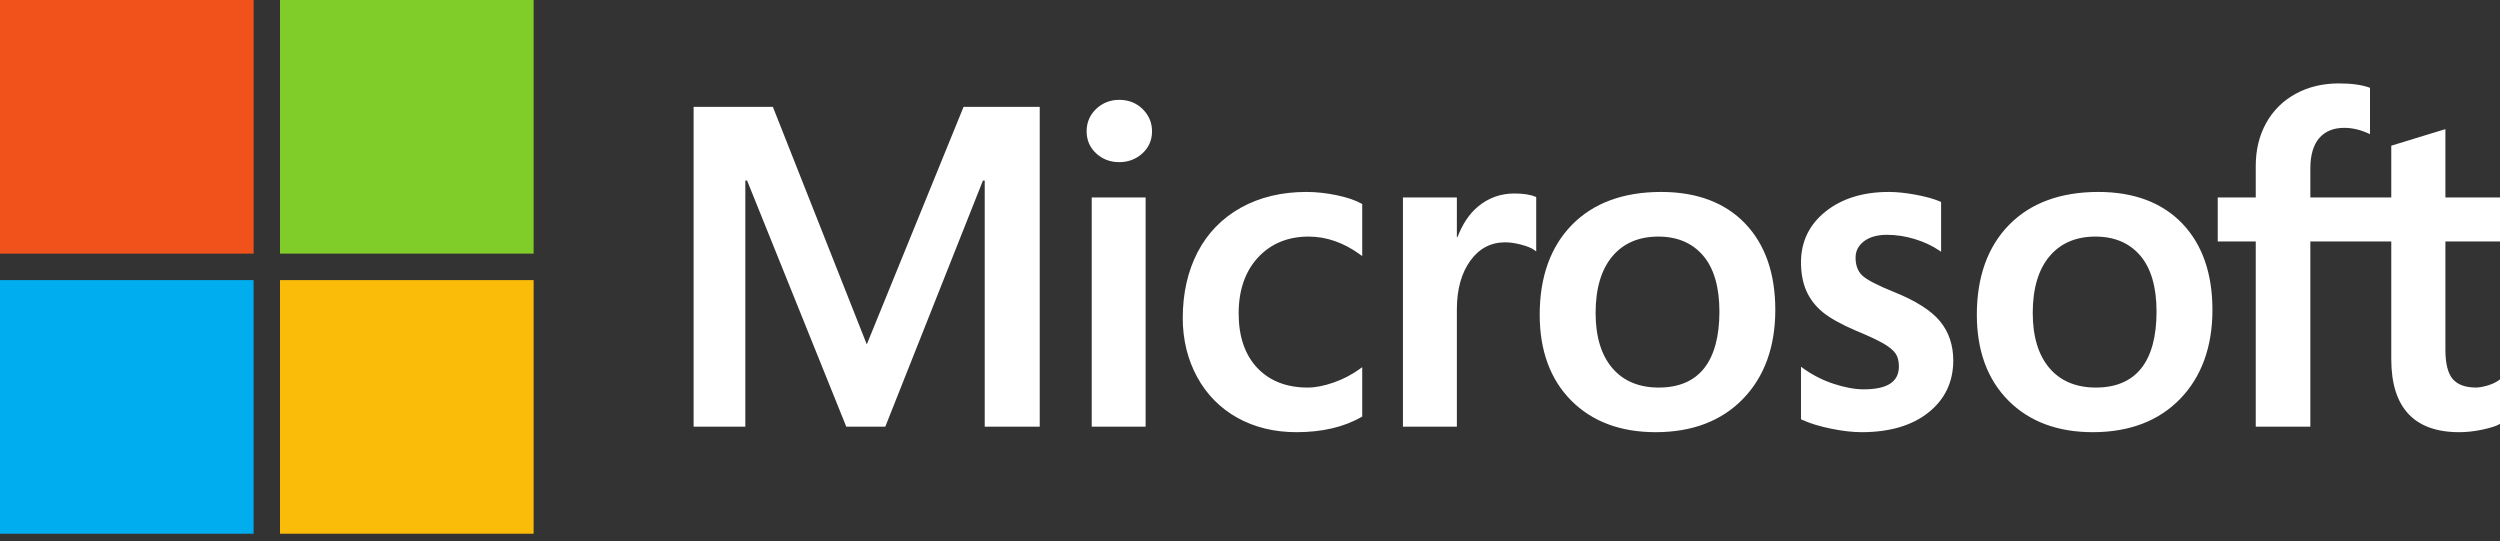
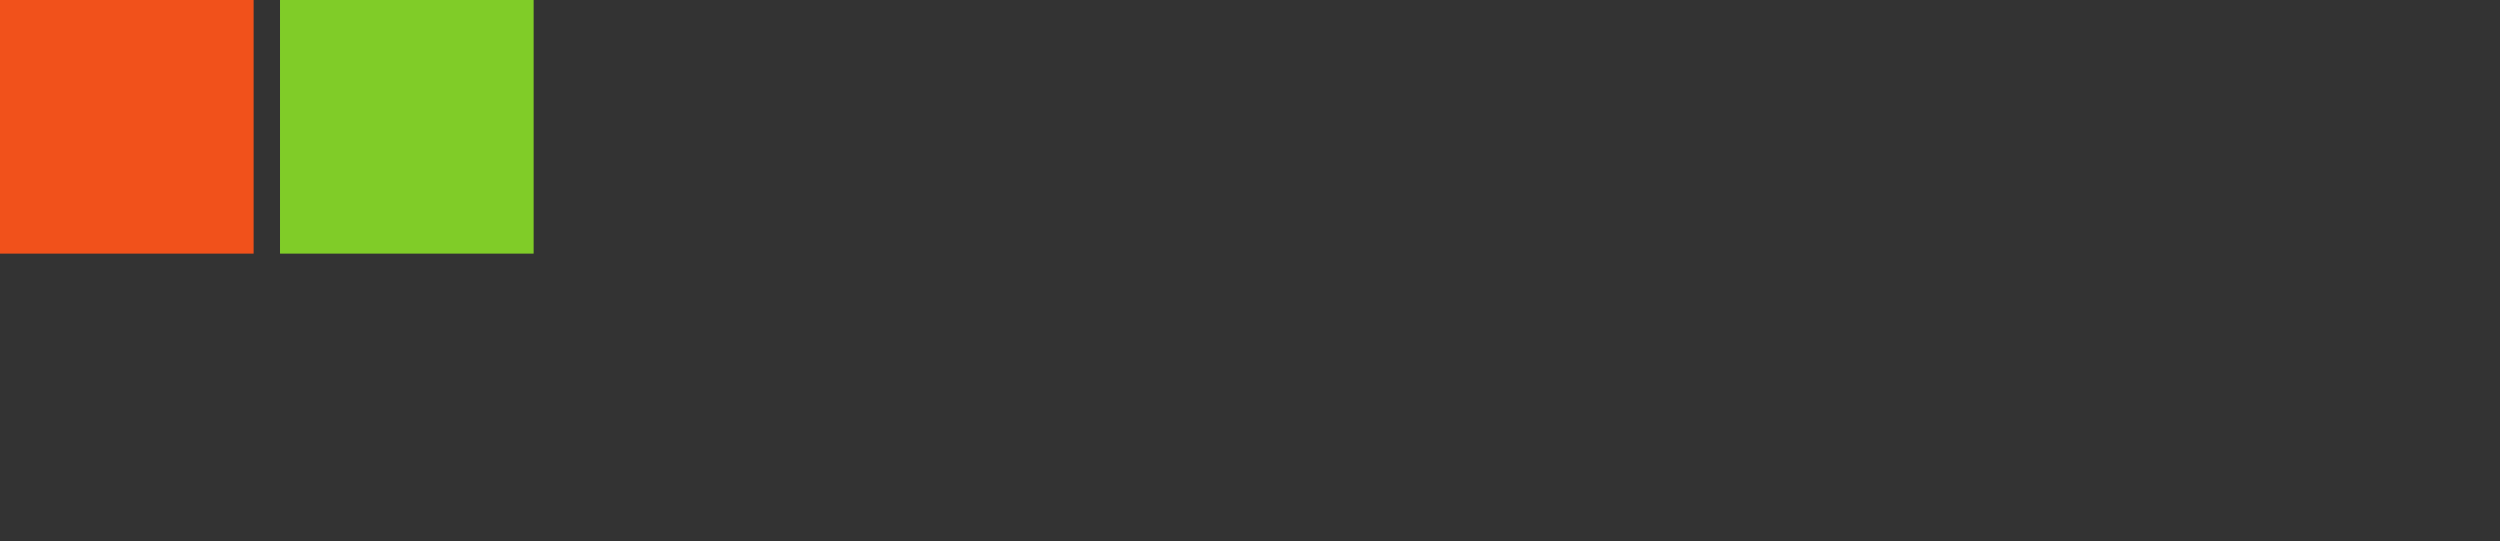
<svg xmlns="http://www.w3.org/2000/svg" width="157" height="34" viewBox="0 0 157 34" fill="none">
  <rect x="0" y="0" width="157" height="34" fill="#333333" stroke="none" />
-   <path d="M157 15.162V12.401H153.571V8.109L153.456 8.144L150.235 9.13L150.172 9.149V12.401H145.089V10.589C145.089 9.746 145.277 9.1 145.649 8.669C146.018 8.244 146.546 8.028 147.22 8.028C147.704 8.028 148.205 8.142 148.71 8.367L148.836 8.423V5.516L148.777 5.494C148.306 5.324 147.666 5.239 146.872 5.239C145.872 5.239 144.964 5.457 144.171 5.888C143.378 6.32 142.754 6.937 142.318 7.721C141.882 8.504 141.661 9.408 141.661 10.409V12.401H139.274V15.162H141.661V26.794H145.089V15.162H150.172V22.554C150.172 25.598 151.608 27.141 154.44 27.141C154.905 27.141 155.395 27.087 155.895 26.98C156.404 26.87 156.751 26.761 156.955 26.644L157 26.617V23.83L156.86 23.923C156.674 24.047 156.443 24.148 156.171 24.223C155.898 24.3 155.671 24.338 155.494 24.338C154.831 24.338 154.34 24.16 154.035 23.807C153.727 23.451 153.571 22.828 153.571 21.957V15.162H157ZM131.62 24.339C130.376 24.339 129.395 23.926 128.704 23.114C128.008 22.297 127.656 21.133 127.656 19.654C127.656 18.127 128.008 16.933 128.704 16.102C129.396 15.276 130.367 14.857 131.592 14.857C132.78 14.857 133.726 15.257 134.404 16.047C135.085 16.841 135.431 18.026 135.431 19.57C135.431 21.133 135.106 22.334 134.465 23.137C133.828 23.934 132.871 24.339 131.62 24.339ZM131.772 12.054C129.399 12.054 127.514 12.75 126.17 14.121C124.826 15.493 124.145 17.391 124.145 19.764C124.145 22.017 124.81 23.83 126.121 25.151C127.433 26.472 129.217 27.141 131.425 27.141C133.726 27.141 135.573 26.436 136.917 25.045C138.26 23.656 138.941 21.776 138.941 19.459C138.941 17.17 138.302 15.344 137.042 14.032C135.781 12.72 134.008 12.054 131.772 12.054ZM118.619 12.054C117.005 12.054 115.67 12.467 114.649 13.281C113.623 14.101 113.102 15.175 113.102 16.475C113.102 17.15 113.215 17.75 113.436 18.26C113.659 18.77 114.003 19.22 114.46 19.598C114.914 19.972 115.615 20.364 116.544 20.763C117.324 21.084 117.906 21.356 118.276 21.57C118.638 21.78 118.894 21.991 119.039 22.196C119.18 22.398 119.251 22.673 119.251 23.012C119.251 23.979 118.527 24.45 117.037 24.45C116.484 24.45 115.854 24.334 115.163 24.107C114.478 23.883 113.83 23.555 113.244 23.134L113.102 23.032V26.332L113.154 26.356C113.639 26.58 114.251 26.769 114.971 26.917C115.691 27.066 116.344 27.141 116.912 27.141C118.664 27.141 120.075 26.727 121.104 25.907C122.14 25.083 122.665 23.983 122.665 22.638C122.665 21.668 122.382 20.836 121.825 20.165C121.272 19.5 120.312 18.889 118.972 18.349C117.905 17.92 117.222 17.565 116.94 17.292C116.668 17.028 116.53 16.655 116.53 16.183C116.53 15.765 116.7 15.429 117.05 15.158C117.402 14.885 117.893 14.746 118.508 14.746C119.08 14.746 119.664 14.836 120.245 15.013C120.825 15.19 121.335 15.427 121.761 15.716L121.901 15.812V12.682L121.847 12.659C121.455 12.49 120.937 12.346 120.308 12.229C119.682 12.113 119.114 12.054 118.619 12.054ZM104.168 24.339C102.924 24.339 101.943 23.926 101.252 23.114C100.556 22.297 100.204 21.133 100.204 19.654C100.204 18.127 100.557 16.933 101.252 16.102C101.943 15.276 102.915 14.857 104.14 14.857C105.328 14.857 106.274 15.257 106.952 16.047C107.633 16.841 107.979 18.026 107.979 19.57C107.979 21.133 107.653 22.334 107.012 23.137C106.376 23.934 105.419 24.339 104.168 24.339ZM104.32 12.054C101.946 12.054 100.061 12.75 98.718 14.121C97.375 15.493 96.693 17.391 96.693 19.764C96.693 22.018 97.358 23.83 98.67 25.151C99.981 26.472 101.765 27.141 103.973 27.141C106.273 27.141 108.121 26.436 109.465 25.045C110.808 23.656 111.489 21.776 111.489 19.459C111.489 17.17 110.85 15.344 109.59 14.032C108.329 12.72 106.556 12.054 104.32 12.054ZM91.491 14.894V12.401H88.105V26.794H91.491V19.431C91.491 18.179 91.774 17.151 92.335 16.374C92.888 15.607 93.624 15.218 94.524 15.218C94.829 15.218 95.171 15.268 95.542 15.367C95.909 15.466 96.175 15.574 96.332 15.687L96.474 15.79V12.377L96.419 12.353C96.104 12.219 95.658 12.151 95.093 12.151C94.243 12.151 93.481 12.425 92.829 12.963C92.257 13.436 91.843 14.085 91.527 14.894H91.491ZM82.042 12.054C80.489 12.054 79.103 12.387 77.925 13.044C76.744 13.702 75.831 14.642 75.21 15.836C74.591 17.028 74.277 18.42 74.277 19.973C74.277 21.332 74.582 22.58 75.183 23.68C75.785 24.782 76.638 25.644 77.717 26.242C78.794 26.839 80.039 27.141 81.418 27.141C83.027 27.141 84.401 26.82 85.502 26.185L85.547 26.16V23.058L85.404 23.162C84.905 23.525 84.348 23.815 83.748 24.024C83.15 24.233 82.604 24.339 82.126 24.339C80.797 24.339 79.731 23.923 78.957 23.104C78.181 22.283 77.787 21.131 77.787 19.681C77.787 18.222 78.198 17.04 79.006 16.168C79.812 15.298 80.881 14.857 82.182 14.857C83.294 14.857 84.379 15.234 85.405 15.978L85.547 16.081V12.813L85.501 12.787C85.115 12.571 84.588 12.393 83.934 12.257C83.284 12.122 82.647 12.054 82.042 12.054ZM71.945 12.401H68.56V26.794H71.945V12.401ZM70.287 6.27C69.73 6.27 69.244 6.46 68.844 6.835C68.444 7.212 68.24 7.687 68.24 8.247C68.24 8.798 68.441 9.264 68.838 9.631C69.233 9.997 69.72 10.183 70.287 10.183C70.854 10.183 71.343 9.997 71.743 9.632C72.144 9.264 72.348 8.799 72.348 8.247C72.348 7.707 72.15 7.237 71.759 6.851C71.368 6.465 70.873 6.27 70.287 6.27ZM61.84 11.339V26.794H65.295V6.71H60.513L54.434 21.628L48.536 6.71H43.559V26.794H46.806V11.338H46.917L53.146 26.794H55.597L61.728 11.339H61.84Z" fill="white" />
  <path d="M15.927 15.927H0V0H15.927V15.927Z" fill="#F1511B" />
  <path d="M33.512 15.927H17.585V0H33.512V15.927Z" fill="#80CC28" />
-   <path d="M15.926 33.517H0V17.591H15.926V33.517Z" fill="#00ADEF" />
-   <path d="M33.512 33.517H17.585V17.591H33.512V33.517Z" fill="#FBBC09" />
</svg>